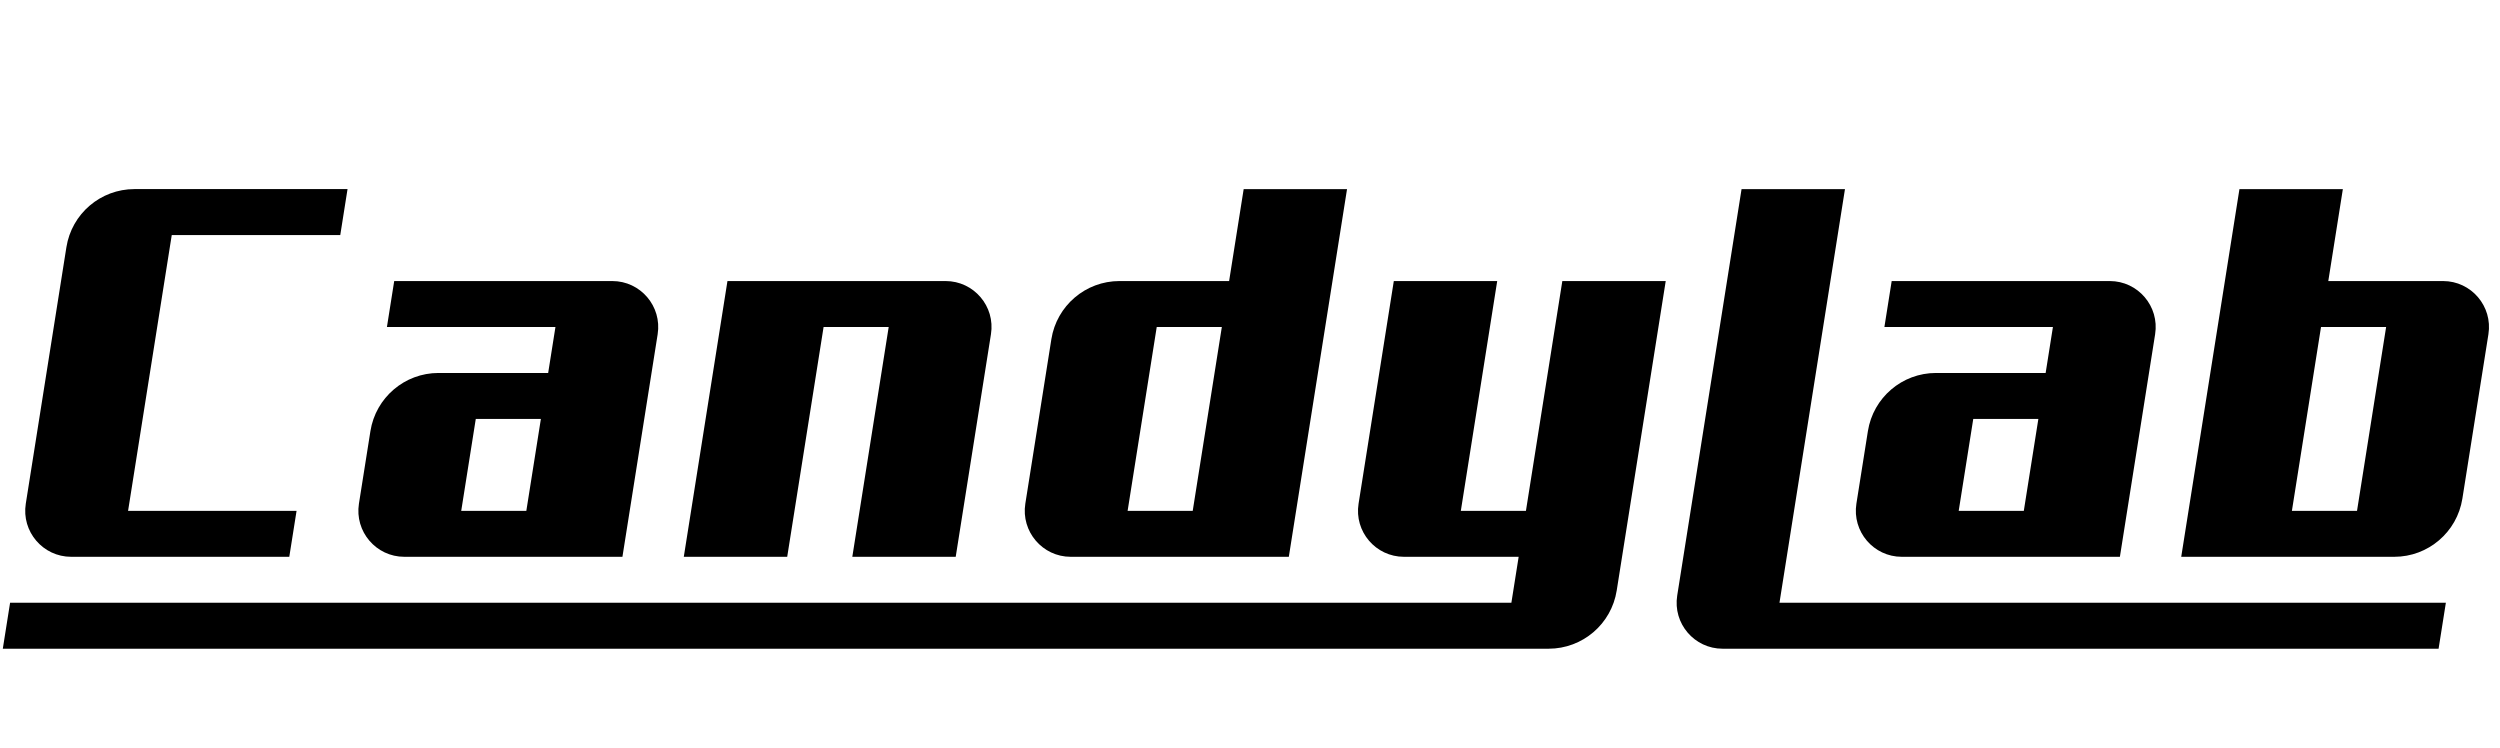
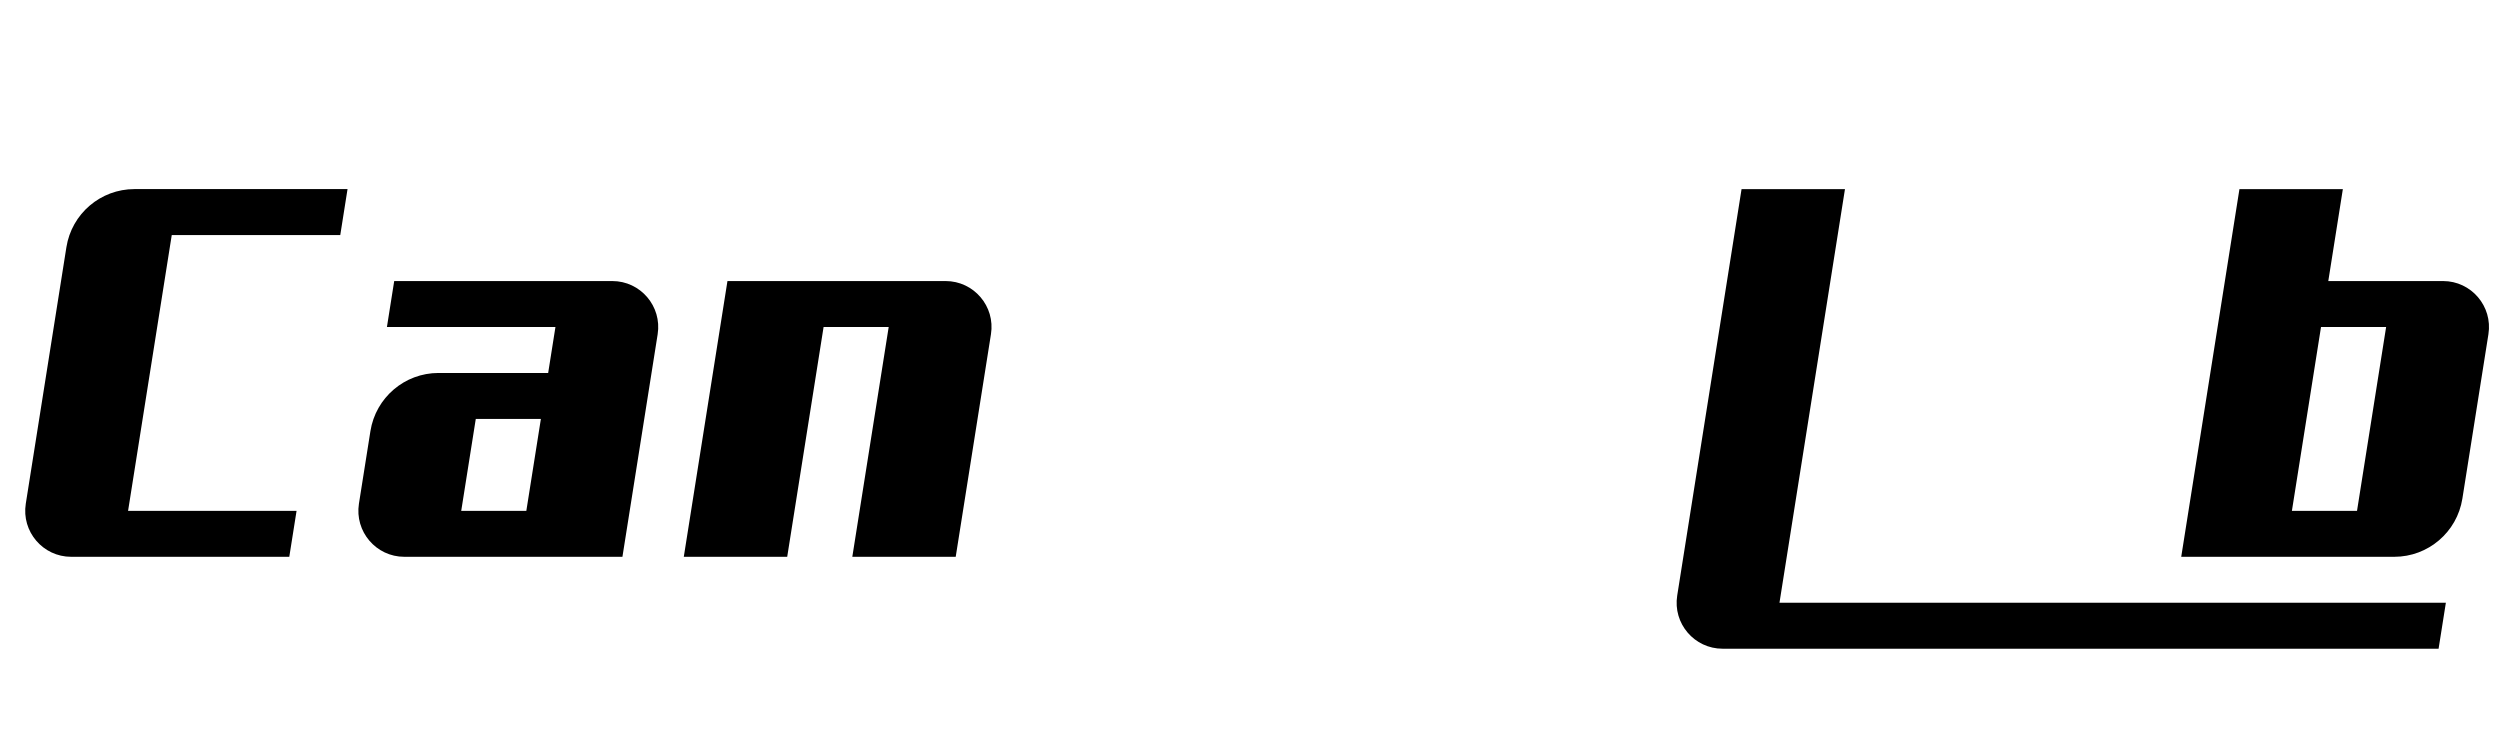
<svg xmlns="http://www.w3.org/2000/svg" fill="none" viewBox="0 0 214 64" height="64" width="214">
  <path fill="black" d="M10.961 43.728H25.386L24.763 47.662H6.093C3.673 47.662 1.828 45.501 2.208 43.111L5.683 21.166C6.135 18.298 8.607 16.186 11.512 16.186H29.749L29.127 20.12H14.702L10.964 43.724L10.961 43.728Z" />
-   <path fill="black" d="M161.928 24.058L161.305 27.992H175.73L175.107 31.926H165.721C162.819 31.926 160.348 34.037 159.892 36.902L158.908 43.111C158.531 45.501 160.377 47.662 162.793 47.662H181.463L184.479 28.608C184.857 26.218 183.011 24.058 180.595 24.058H161.924H161.928ZM173.238 43.728H167.665L168.911 35.86H174.484L173.238 43.728Z" />
  <path fill="black" d="M209.366 51.596L208.743 55.53H147.454C145.035 55.53 143.189 53.369 143.569 50.98L149.077 16.19H157.929L152.323 51.596H209.366Z" />
  <path fill="black" d="M199.302 24.058L200.548 16.19H191.696L186.713 47.662H204.95C207.852 47.662 210.324 45.55 210.779 42.685L213.009 28.608C213.386 26.218 211.54 24.058 209.124 24.058H199.305H199.302ZM201.761 43.728H196.187L198.679 27.992H204.252L201.761 43.728Z" />
  <path fill="black" d="M33.744 24.058L33.121 27.992H47.546L46.923 31.926H37.537C34.636 31.926 32.164 34.037 31.708 36.902L30.725 43.111C30.348 45.501 32.194 47.662 34.61 47.662H53.28L56.296 28.608C56.673 26.218 54.827 24.058 52.411 24.058H33.741H33.744ZM45.054 43.728H39.481L40.727 35.86H46.3L45.054 43.728Z" />
  <path fill="black" d="M84.826 28.608L81.809 47.662H72.958L76.072 27.992H70.499L67.385 47.662H58.533L62.27 24.058H80.941C83.36 24.058 85.206 26.218 84.826 28.608Z" />
-   <path fill="black" d="M106.458 16.19L105.212 24.058H95.826C92.925 24.058 90.453 26.169 89.997 29.034L87.768 43.111C87.391 45.501 89.237 47.662 91.653 47.662H110.323L115.306 16.19H106.454H106.458ZM102.097 43.728H96.524L99.016 27.992H104.589L102.097 43.728Z" />
-   <path fill="black" d="M142.586 24.058L138.39 50.55C137.937 53.419 135.465 55.53 132.561 55.53H0.24L0.863 51.596H129.374L129.997 47.662H120.179C117.759 47.662 115.913 45.501 116.294 43.111L119.31 24.058H128.161L125.047 43.728H130.62L133.735 24.058H142.586Z" />
</svg>